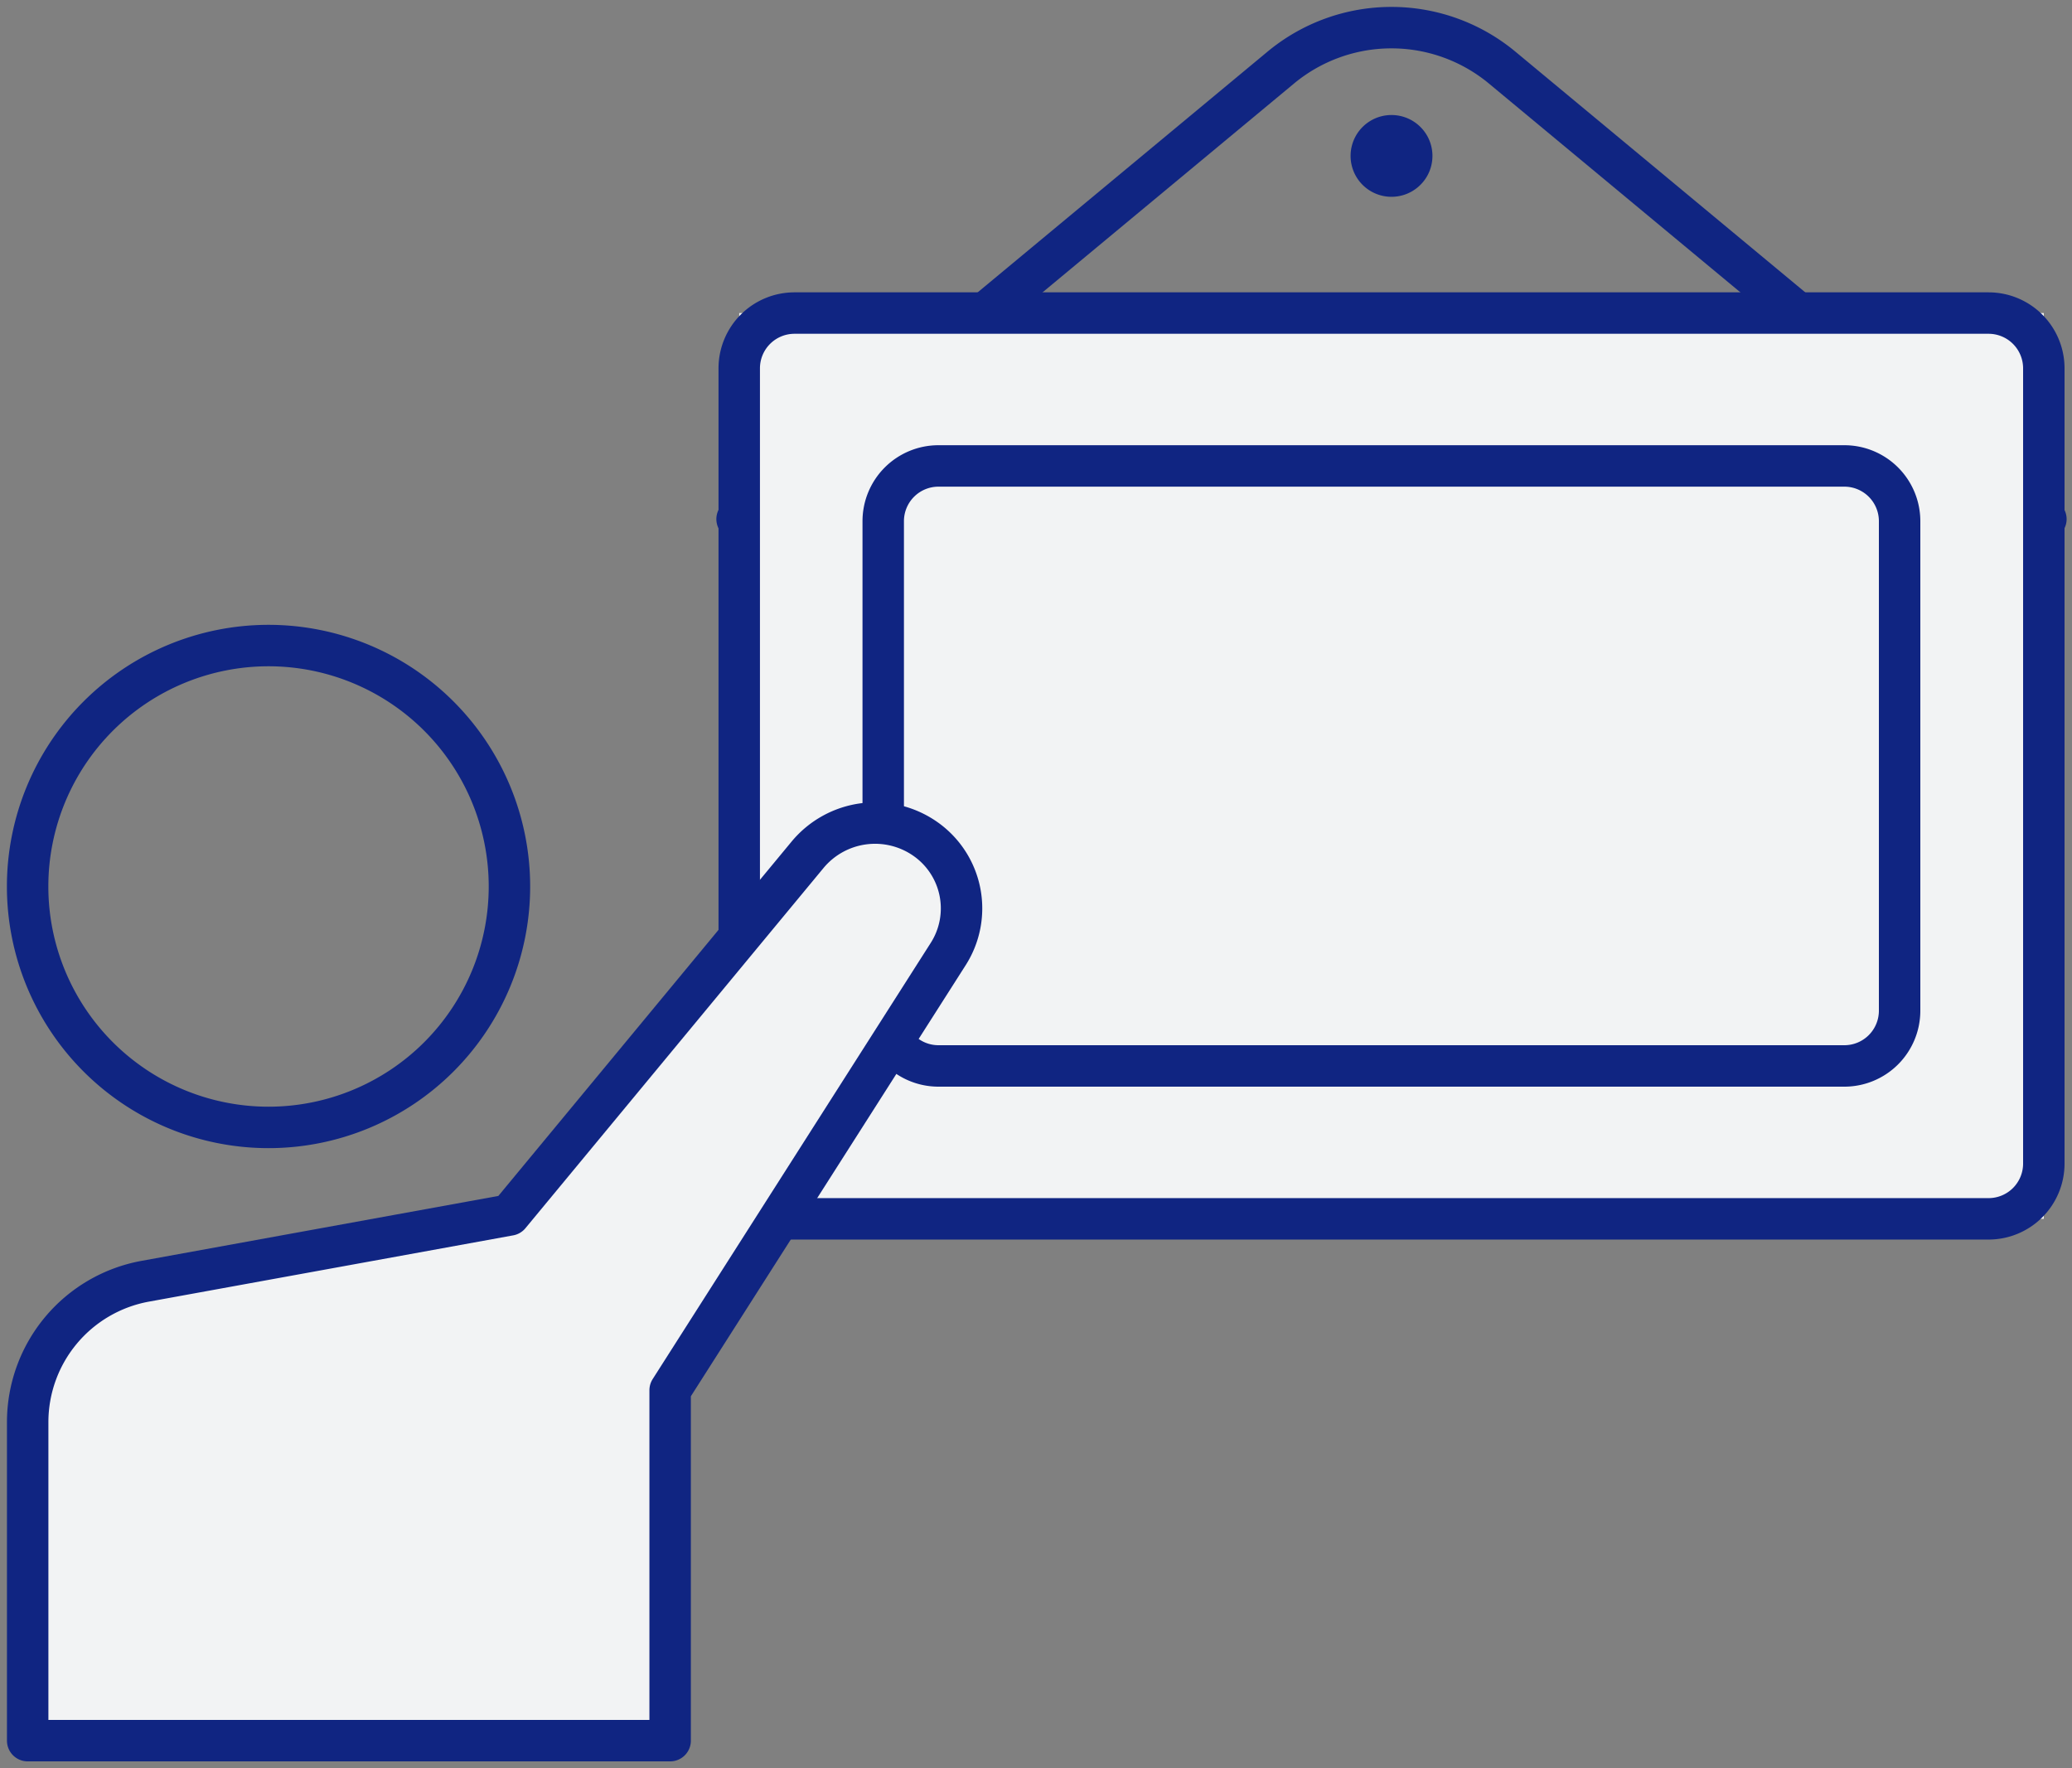
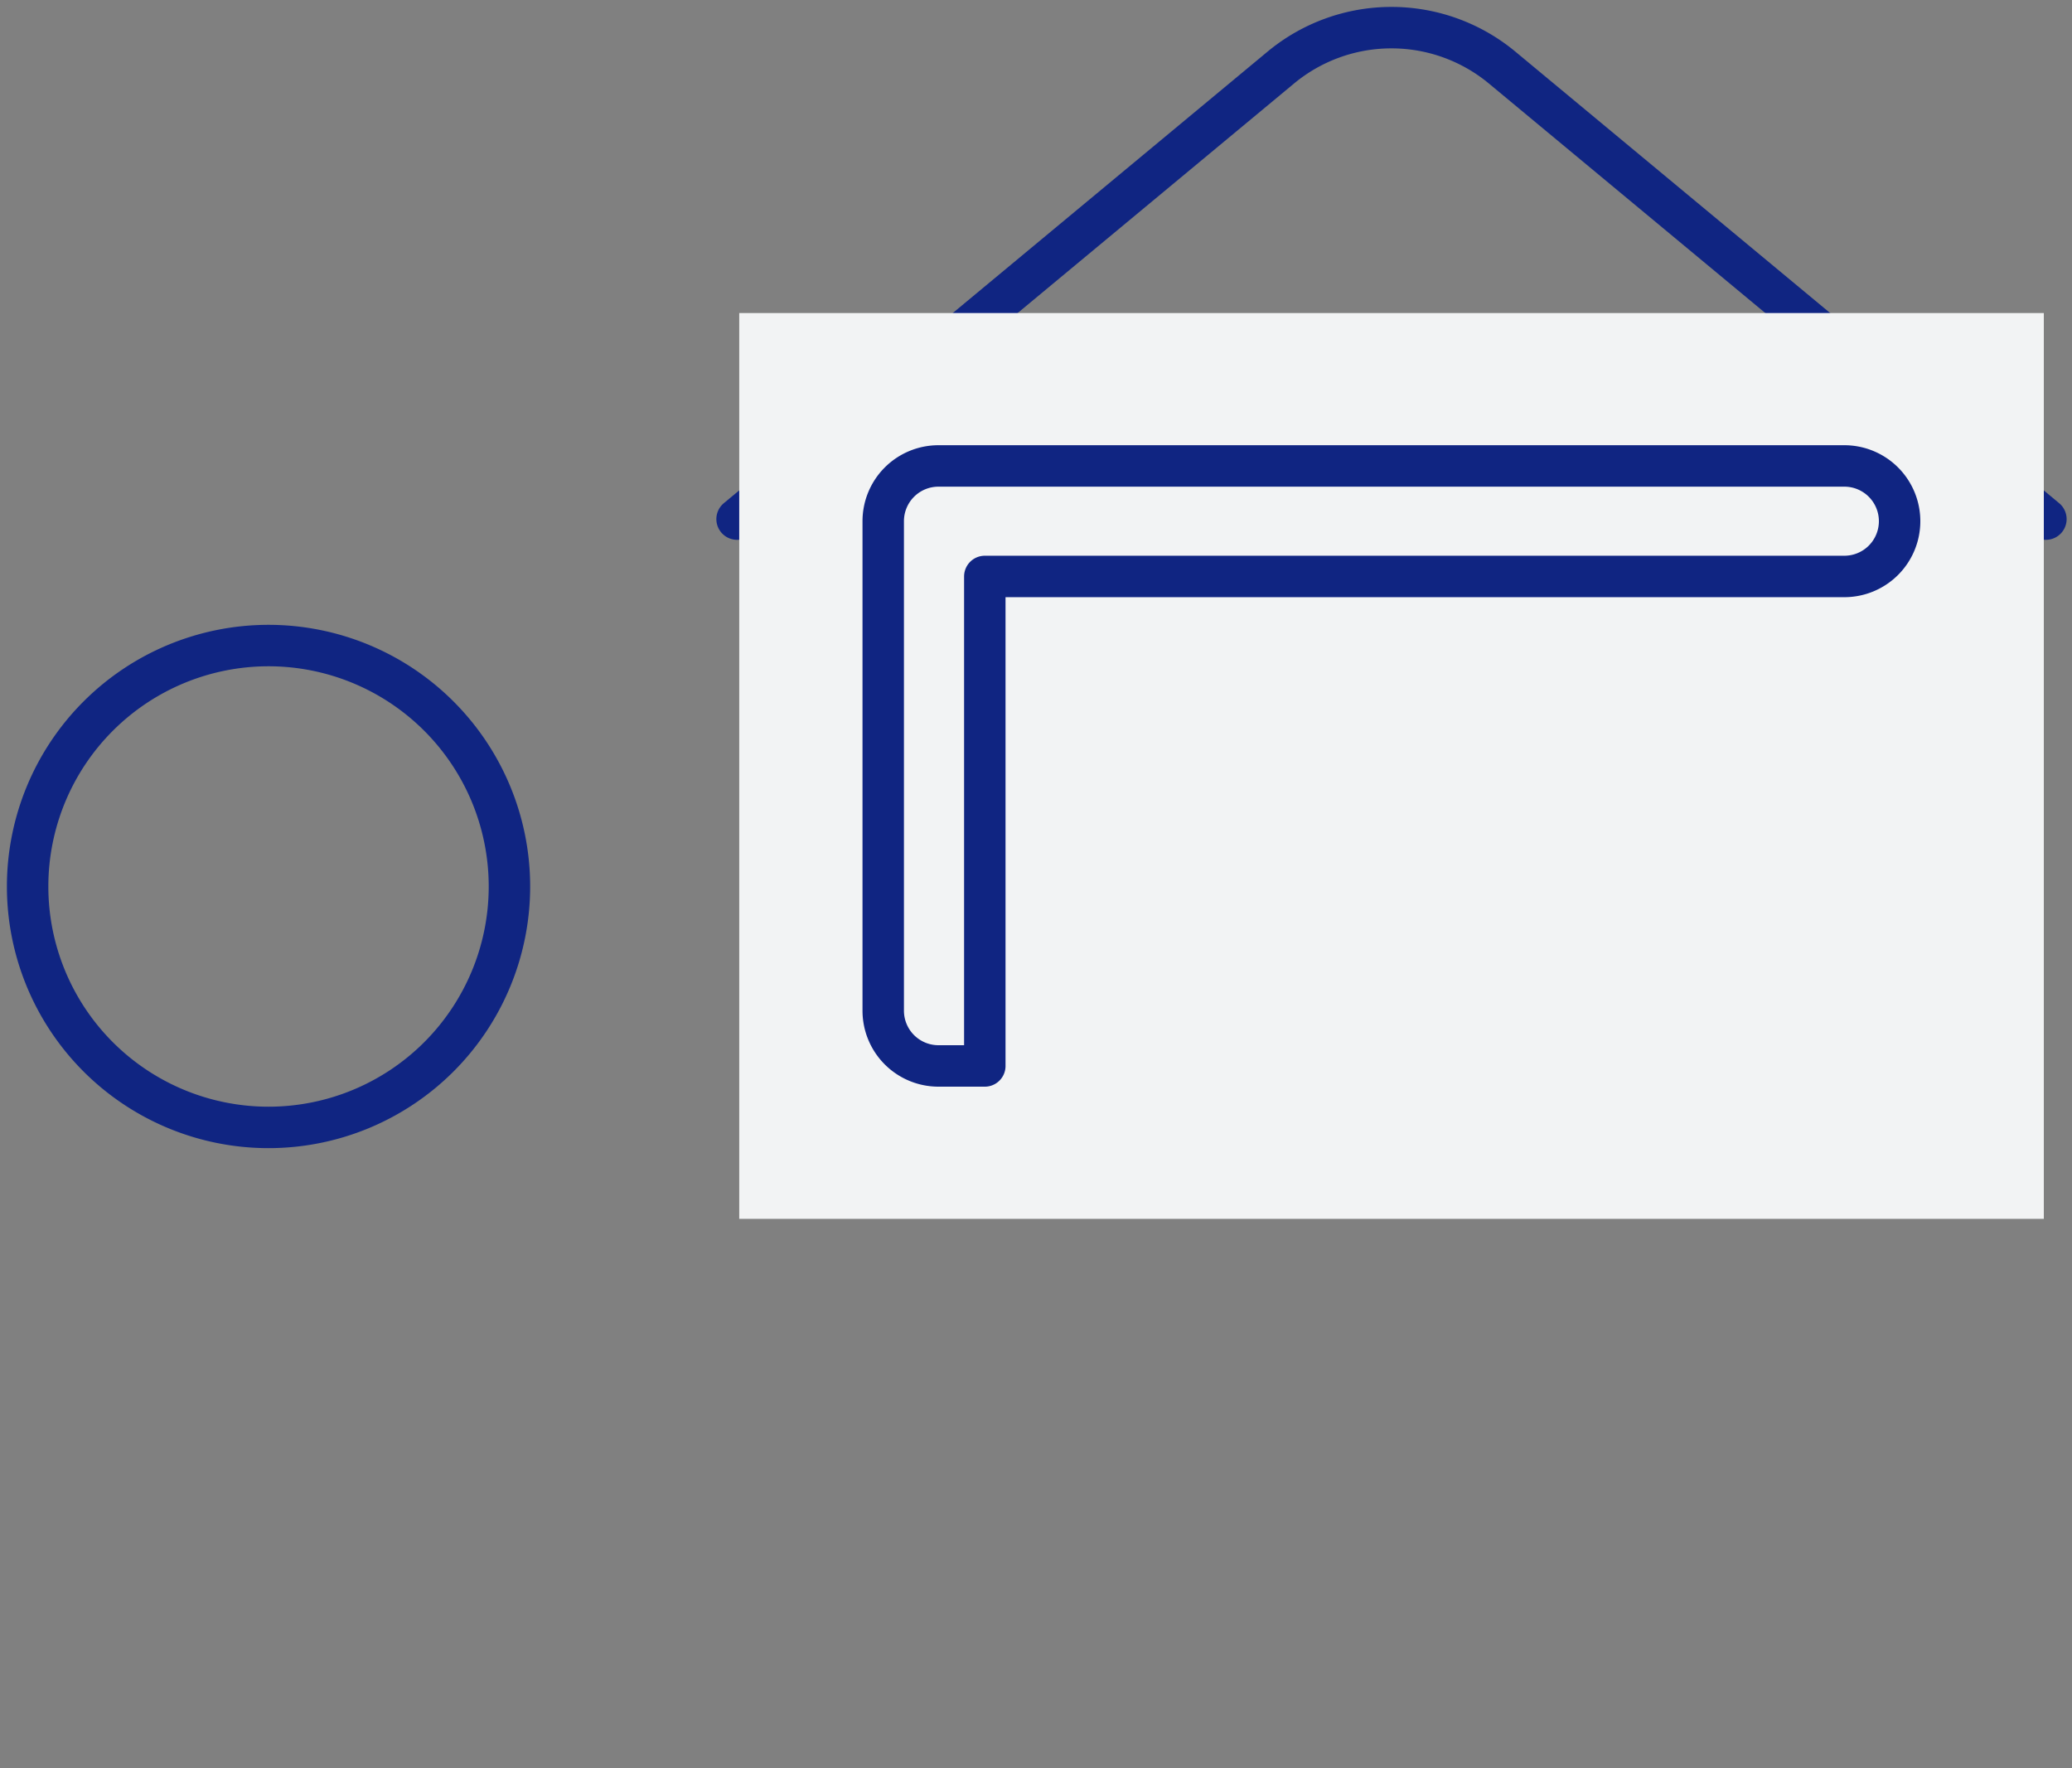
<svg xmlns="http://www.w3.org/2000/svg" width="75" height="64" fill="none">
  <rect width="100%" height="100%" fill="#808080" stroke="none" />
  <path d="M26.68 18.788L46.359 2.447a6.274 6.274 0 018.015 0l19.681 16.341" stroke="#102582" stroke-width="1.5" stroke-linecap="round" stroke-linejoin="round" />
  <path d="M28.544 44.114h-1.786V11.331H73.98v32.783H28.544z" fill="#F2F3F4" />
-   <path d="M28.544 44.114v0c-.987 0-1.786-.8-1.786-1.786V13.331a2 2 0 012-2H71.98a2 2 0 012 2v28.783a2 2 0 01-2 2H28.544z" stroke="#102582" stroke-width="1.5" stroke-linecap="round" stroke-linejoin="round" />
-   <path d="M35.647 38.58H33.97a2 2 0 01-2-2V18.864a2 2 0 012-2h32.79a2 2 0 012 2V36.58a2 2 0 01-2 2H35.647z" fill="#F2F3F4" stroke="#102582" stroke-width="1.5" stroke-linecap="round" stroke-linejoin="round" />
-   <path d="M51.85 5.643c0 .817-.663 1.48-1.483 1.48a1.48 1.48 0 110-2.96c.82 0 1.483.662 1.483 1.48z" fill="#102582" />
+   <path d="M35.647 38.58H33.97a2 2 0 01-2-2V18.864a2 2 0 012-2h32.79a2 2 0 012 2a2 2 0 01-2 2H35.647z" fill="#F2F3F4" stroke="#102582" stroke-width="1.5" stroke-linecap="round" stroke-linejoin="round" />
  <path d="M9.72 40.805a8.72 8.72 0 100-17.44 8.72 8.72 0 000 17.44z" stroke="#102582" stroke-width="1.5" stroke-linecap="round" stroke-linejoin="round" />
-   <path d="M27.168 33.43l2.062-2.491a3.174 3.174 0 014.302-.549 3.068 3.068 0 01.792 4.137l-10.067 15.79V63H1.002V51.472a5.184 5.184 0 014.258-5.1l13.182-2.398 8.726-10.544z" fill="#F2F3F4" stroke="#102582" stroke-width="1.5" stroke-linecap="round" stroke-linejoin="round" />
</svg>